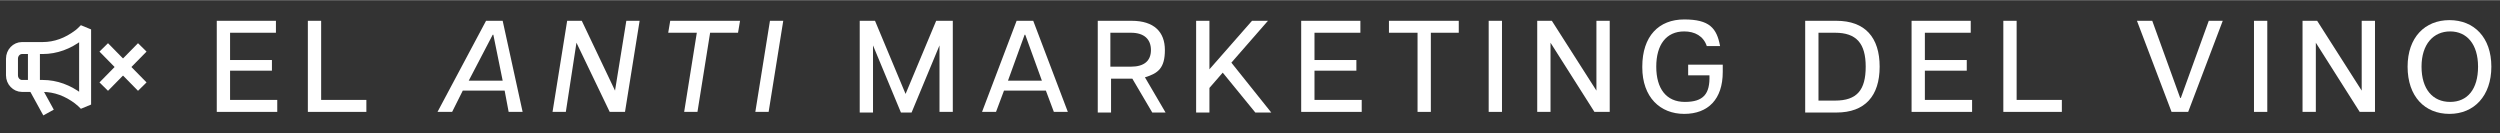
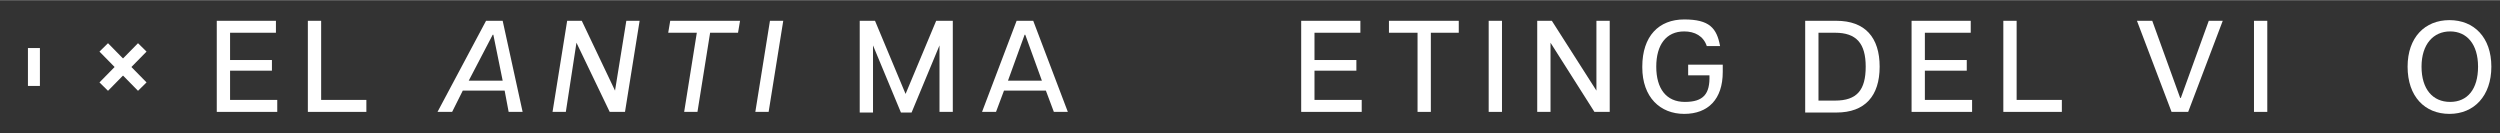
<svg xmlns="http://www.w3.org/2000/svg" width="375px" height="20px" viewBox="0 0 376 20" version="1.1">
  <rect x="0" y="0" width="376" height="20" fill="#333333" stroke="none" />
  <g id="surface1">
    <path style=" stroke:none;fill-rule:nonzero;fill:rgb(100%,100%,100%);fill-opacity:1;" d="M 32.602 3.102 L 41.5 3.102 L 41.5 4.898 L 34.602 4.898 L 34.602 9 L 40.898 9 L 40.898 10.602 L 34.602 10.602 L 34.602 15 L 41.699 15 L 41.699 16.801 L 32.602 16.801 Z M 32.602 3.102 " />
    <path style=" stroke:none;fill-rule:nonzero;fill:rgb(100%,100%,100%);fill-opacity:1;" d="M 46.301 3.102 L 48.301 3.102 L 48.301 15 L 55.102 15 L 55.102 16.801 L 46.301 16.801 Z M 46.301 3.102 " />
    <path style=" stroke:none;fill-rule:nonzero;fill:rgb(100%,100%,100%);fill-opacity:1;" d="M 73.102 3.102 L 75.602 3.102 L 78.602 16.801 L 76.5 16.801 L 75.898 13.602 L 69.602 13.602 L 68 16.801 L 65.801 16.801 Z M 75.602 12.102 L 74.199 5.199 L 74.102 5.199 L 70.5 12.102 L 75.699 12.102 Z M 75.602 12.102 " />
    <path style=" stroke:none;fill-rule:nonzero;fill:rgb(100%,100%,100%);fill-opacity:1;" d="M 85.301 3.102 L 87.5 3.102 L 92.5 13.602 L 94.199 3.102 L 96.199 3.102 L 94 16.801 L 91.699 16.801 L 86.699 6.398 L 85.102 16.801 L 83.102 16.801 Z M 85.301 3.102 " />
    <path style=" stroke:none;fill-rule:nonzero;fill:rgb(100%,100%,100%);fill-opacity:1;" d="M 104.699 4.898 L 100.5 4.898 L 100.801 3.102 L 111.301 3.102 L 111 4.898 L 106.801 4.898 L 104.898 16.801 L 102.898 16.801 L 104.801 4.898 Z M 104.699 4.898 " />
    <path style=" stroke:none;fill-rule:nonzero;fill:rgb(100%,100%,100%);fill-opacity:1;" d="M 115.801 3.102 L 117.801 3.102 L 115.602 16.801 L 113.602 16.801 Z M 115.801 3.102 " />
    <path style=" stroke:none;fill-rule:nonzero;fill:rgb(100%,100%,100%);fill-opacity:1;" d="M 129.102 3.102 L 131.602 3.102 L 136.199 14.102 L 140.801 3.102 L 143.301 3.102 L 143.301 16.801 L 141.301 16.801 L 141.301 6.801 L 137.102 16.898 L 135.5 16.898 L 131.301 6.801 L 131.301 16.898 L 129.301 16.898 L 129.301 3.102 Z M 129.102 3.102 " />
    <path style=" stroke:none;fill-rule:nonzero;fill:rgb(100%,100%,100%);fill-opacity:1;" d="M 152.898 3.102 L 155.398 3.102 L 160.602 16.801 L 158.5 16.801 L 157.301 13.602 L 151 13.602 L 149.801 16.801 L 147.699 16.801 Z M 156.699 12.102 L 154.199 5.199 L 154.102 5.199 L 151.602 12.102 Z M 156.699 12.102 " />
-     <path style=" stroke:none;fill-rule:nonzero;fill:rgb(100%,100%,100%);fill-opacity:1;" d="M 165 3.102 L 170.199 3.102 C 173.602 3.102 175.199 4.801 175.199 7.5 C 175.199 10.199 174.199 11 172.199 11.602 L 175.301 16.898 L 173.301 16.898 L 170.301 11.801 L 167.102 11.801 L 167.102 16.898 L 165.102 16.898 L 165.102 3.102 Z M 173.102 7.5 C 173.102 5.898 172.102 4.898 170.102 4.898 L 167 4.898 L 167 10 L 170.102 10 C 172.102 10 173.102 9.102 173.102 7.5 Z M 173.102 7.5 " />
-     <path style=" stroke:none;fill-rule:nonzero;fill:rgb(100%,100%,100%);fill-opacity:1;" d="M 179.898 3.102 L 181.898 3.102 L 181.898 10.398 L 188.301 3.102 L 190.699 3.102 L 185.199 9.398 L 191.199 16.898 L 188.801 16.898 L 183.898 10.898 L 181.898 13.199 L 181.898 16.898 L 179.898 16.898 Z M 179.898 3.102 " />
    <path style=" stroke:none;fill-rule:nonzero;fill:rgb(100%,100%,100%);fill-opacity:1;" d="M 195.699 3.102 L 204.602 3.102 L 204.602 4.898 L 197.699 4.898 L 197.699 9 L 204 9 L 204 10.602 L 197.699 10.602 L 197.699 15 L 204.801 15 L 204.801 16.801 L 195.699 16.801 Z M 195.699 3.102 " />
    <path style=" stroke:none;fill-rule:nonzero;fill:rgb(100%,100%,100%);fill-opacity:1;" d="M 213.102 4.898 L 208.898 4.898 L 208.898 3.102 L 219.398 3.102 L 219.398 4.898 L 215.199 4.898 L 215.199 16.801 L 213.199 16.801 L 213.199 4.898 Z M 213.102 4.898 " />
    <path style=" stroke:none;fill-rule:nonzero;fill:rgb(100%,100%,100%);fill-opacity:1;" d="M 223.898 3.102 L 225.898 3.102 L 225.898 16.801 L 223.898 16.801 Z M 223.898 3.102 " />
    <path style=" stroke:none;fill-rule:nonzero;fill:rgb(100%,100%,100%);fill-opacity:1;" d="M 231.199 3.102 L 233.398 3.102 L 240.102 13.602 L 240.102 3.102 L 242.102 3.102 L 242.102 16.801 L 239.801 16.801 L 233.199 6.398 L 233.199 16.801 L 231.199 16.801 Z M 231.199 3.102 " />
    <path style=" stroke:none;fill-rule:nonzero;fill:rgb(100%,100%,100%);fill-opacity:1;" d="M 247 10 C 247 5.398 249.5 2.898 253.301 2.898 C 257.102 2.898 258.199 4.199 258.699 6.898 L 256.699 6.898 C 256.199 5.398 254.898 4.699 253.301 4.699 C 250.602 4.699 249.102 6.699 249.102 10 C 249.102 13.301 250.602 15.301 253.398 15.301 C 256.199 15.301 257.199 14.102 257.102 11.301 L 253.898 11.301 L 253.898 9.699 L 259.102 9.699 L 259.102 10.801 C 259.102 14.898 256.898 17.102 253.301 17.102 C 249.699 17.102 247 14.602 247 10.102 Z M 247 10 " />
    <path style=" stroke:none;fill-rule:nonzero;fill:rgb(100%,100%,100%);fill-opacity:1;" d="M 271.5 3.102 L 276.199 3.102 C 280.5 3.102 282.699 5.602 282.699 10 C 282.699 14.398 280.5 16.898 276.199 16.898 L 271.5 16.898 Z M 280.602 10 C 280.602 6.5 279.199 4.898 276 4.898 L 273.5 4.898 L 273.5 15.102 L 276 15.102 C 279.301 15.102 280.602 13.5 280.602 10 Z M 280.602 10 " />
    <path style=" stroke:none;fill-rule:nonzero;fill:rgb(100%,100%,100%);fill-opacity:1;" d="M 287.5 3.102 L 296.398 3.102 L 296.398 4.898 L 289.5 4.898 L 289.5 9 L 295.801 9 L 295.801 10.602 L 289.5 10.602 L 289.5 15 L 296.602 15 L 296.602 16.801 L 287.5 16.801 Z M 287.5 3.102 " />
    <path style=" stroke:none;fill-rule:nonzero;fill:rgb(100%,100%,100%);fill-opacity:1;" d="M 301.301 3.102 L 303.301 3.102 L 303.301 15 L 310.102 15 L 310.102 16.801 L 301.301 16.801 Z M 301.301 3.102 " />
    <path style=" stroke:none;fill-rule:nonzero;fill:rgb(100%,100%,100%);fill-opacity:1;" d="M 321.602 3.102 L 323.699 3.102 L 327.898 14.699 L 328 14.699 L 332.199 3.102 L 334.301 3.102 L 329.102 16.801 L 326.602 16.801 L 321.398 3.102 Z M 321.602 3.102 " />
    <path style=" stroke:none;fill-rule:nonzero;fill:rgb(100%,100%,100%);fill-opacity:1;" d="M 339 3.102 L 341 3.102 L 341 16.801 L 339 16.801 Z M 339 3.102 " />
-     <path style=" stroke:none;fill-rule:nonzero;fill:rgb(100%,100%,100%);fill-opacity:1;" d="M 346.301 3.102 L 348.5 3.102 L 355.199 13.602 L 355.199 3.102 L 357.199 3.102 L 357.199 16.801 L 354.898 16.801 L 348.301 6.398 L 348.301 16.801 L 346.301 16.801 Z M 346.301 3.102 " />
    <path style=" stroke:none;fill-rule:nonzero;fill:rgb(100%,100%,100%);fill-opacity:1;" d="M 362.102 10 C 362.102 5.602 364.699 3 368.398 3 C 372.102 3 374.699 5.602 374.699 10 C 374.699 14.398 372.102 17.102 368.398 17.102 C 364.699 17.102 362.102 14.5 362.102 10 Z M 372.699 10 C 372.699 6.602 371 4.699 368.5 4.699 C 366 4.699 364.199 6.602 364.199 10 C 364.199 13.398 365.898 15.301 368.5 15.301 C 371.102 15.301 372.699 13.398 372.699 10 Z M 372.699 10 " />
    <path style="fill:none;stroke-width:1.8;stroke-linecap:butt;stroke-linejoin:miter;stroke:rgb(100%,100%,100%);stroke-opacity:1;stroke-miterlimit:10;" d="M 15.602 13 L 21.398 7.102 " />
    <path style="fill:none;stroke-width:1.8;stroke-linecap:butt;stroke-linejoin:miter;stroke:rgb(100%,100%,100%);stroke-opacity:1;stroke-miterlimit:10;" d="M 15.602 7.102 L 21.398 13 " />
-     <path style="fill:none;stroke-width:1.8;stroke-linecap:round;stroke-linejoin:bevel;stroke:rgb(100%,100%,100%);stroke-opacity:1;stroke-miterlimit:4;" d="M 1.801 11.301 C 1.801 12.199 2.5 12.898 3.301 12.898 L 6.398 12.898 C 8.398 12.898 10.199 13.602 11.801 14.801 C 12.199 15.102 12.5 15.398 12.801 15.699 L 12.801 4.398 C 12.5 4.699 12.102 5.102 11.801 5.301 C 10.199 6.5 8.398 7.199 6.398 7.199 L 3.301 7.199 C 2.5 7.199 1.801 7.898 1.801 8.801 Z M 1.801 11.301 " />
-     <path style="fill:none;stroke-width:1.8;stroke-linecap:butt;stroke-linejoin:miter;stroke:rgb(100%,100%,100%);stroke-opacity:1;stroke-miterlimit:10;" d="M 5.102 12.898 L 7.301 16.898 " />
    <path style="fill:none;stroke-width:1.8;stroke-linecap:butt;stroke-linejoin:miter;stroke:rgb(100%,100%,100%);stroke-opacity:1;stroke-miterlimit:10;" d="M 5.102 12.898 L 5.102 7.199 " />
  </g>
</svg>